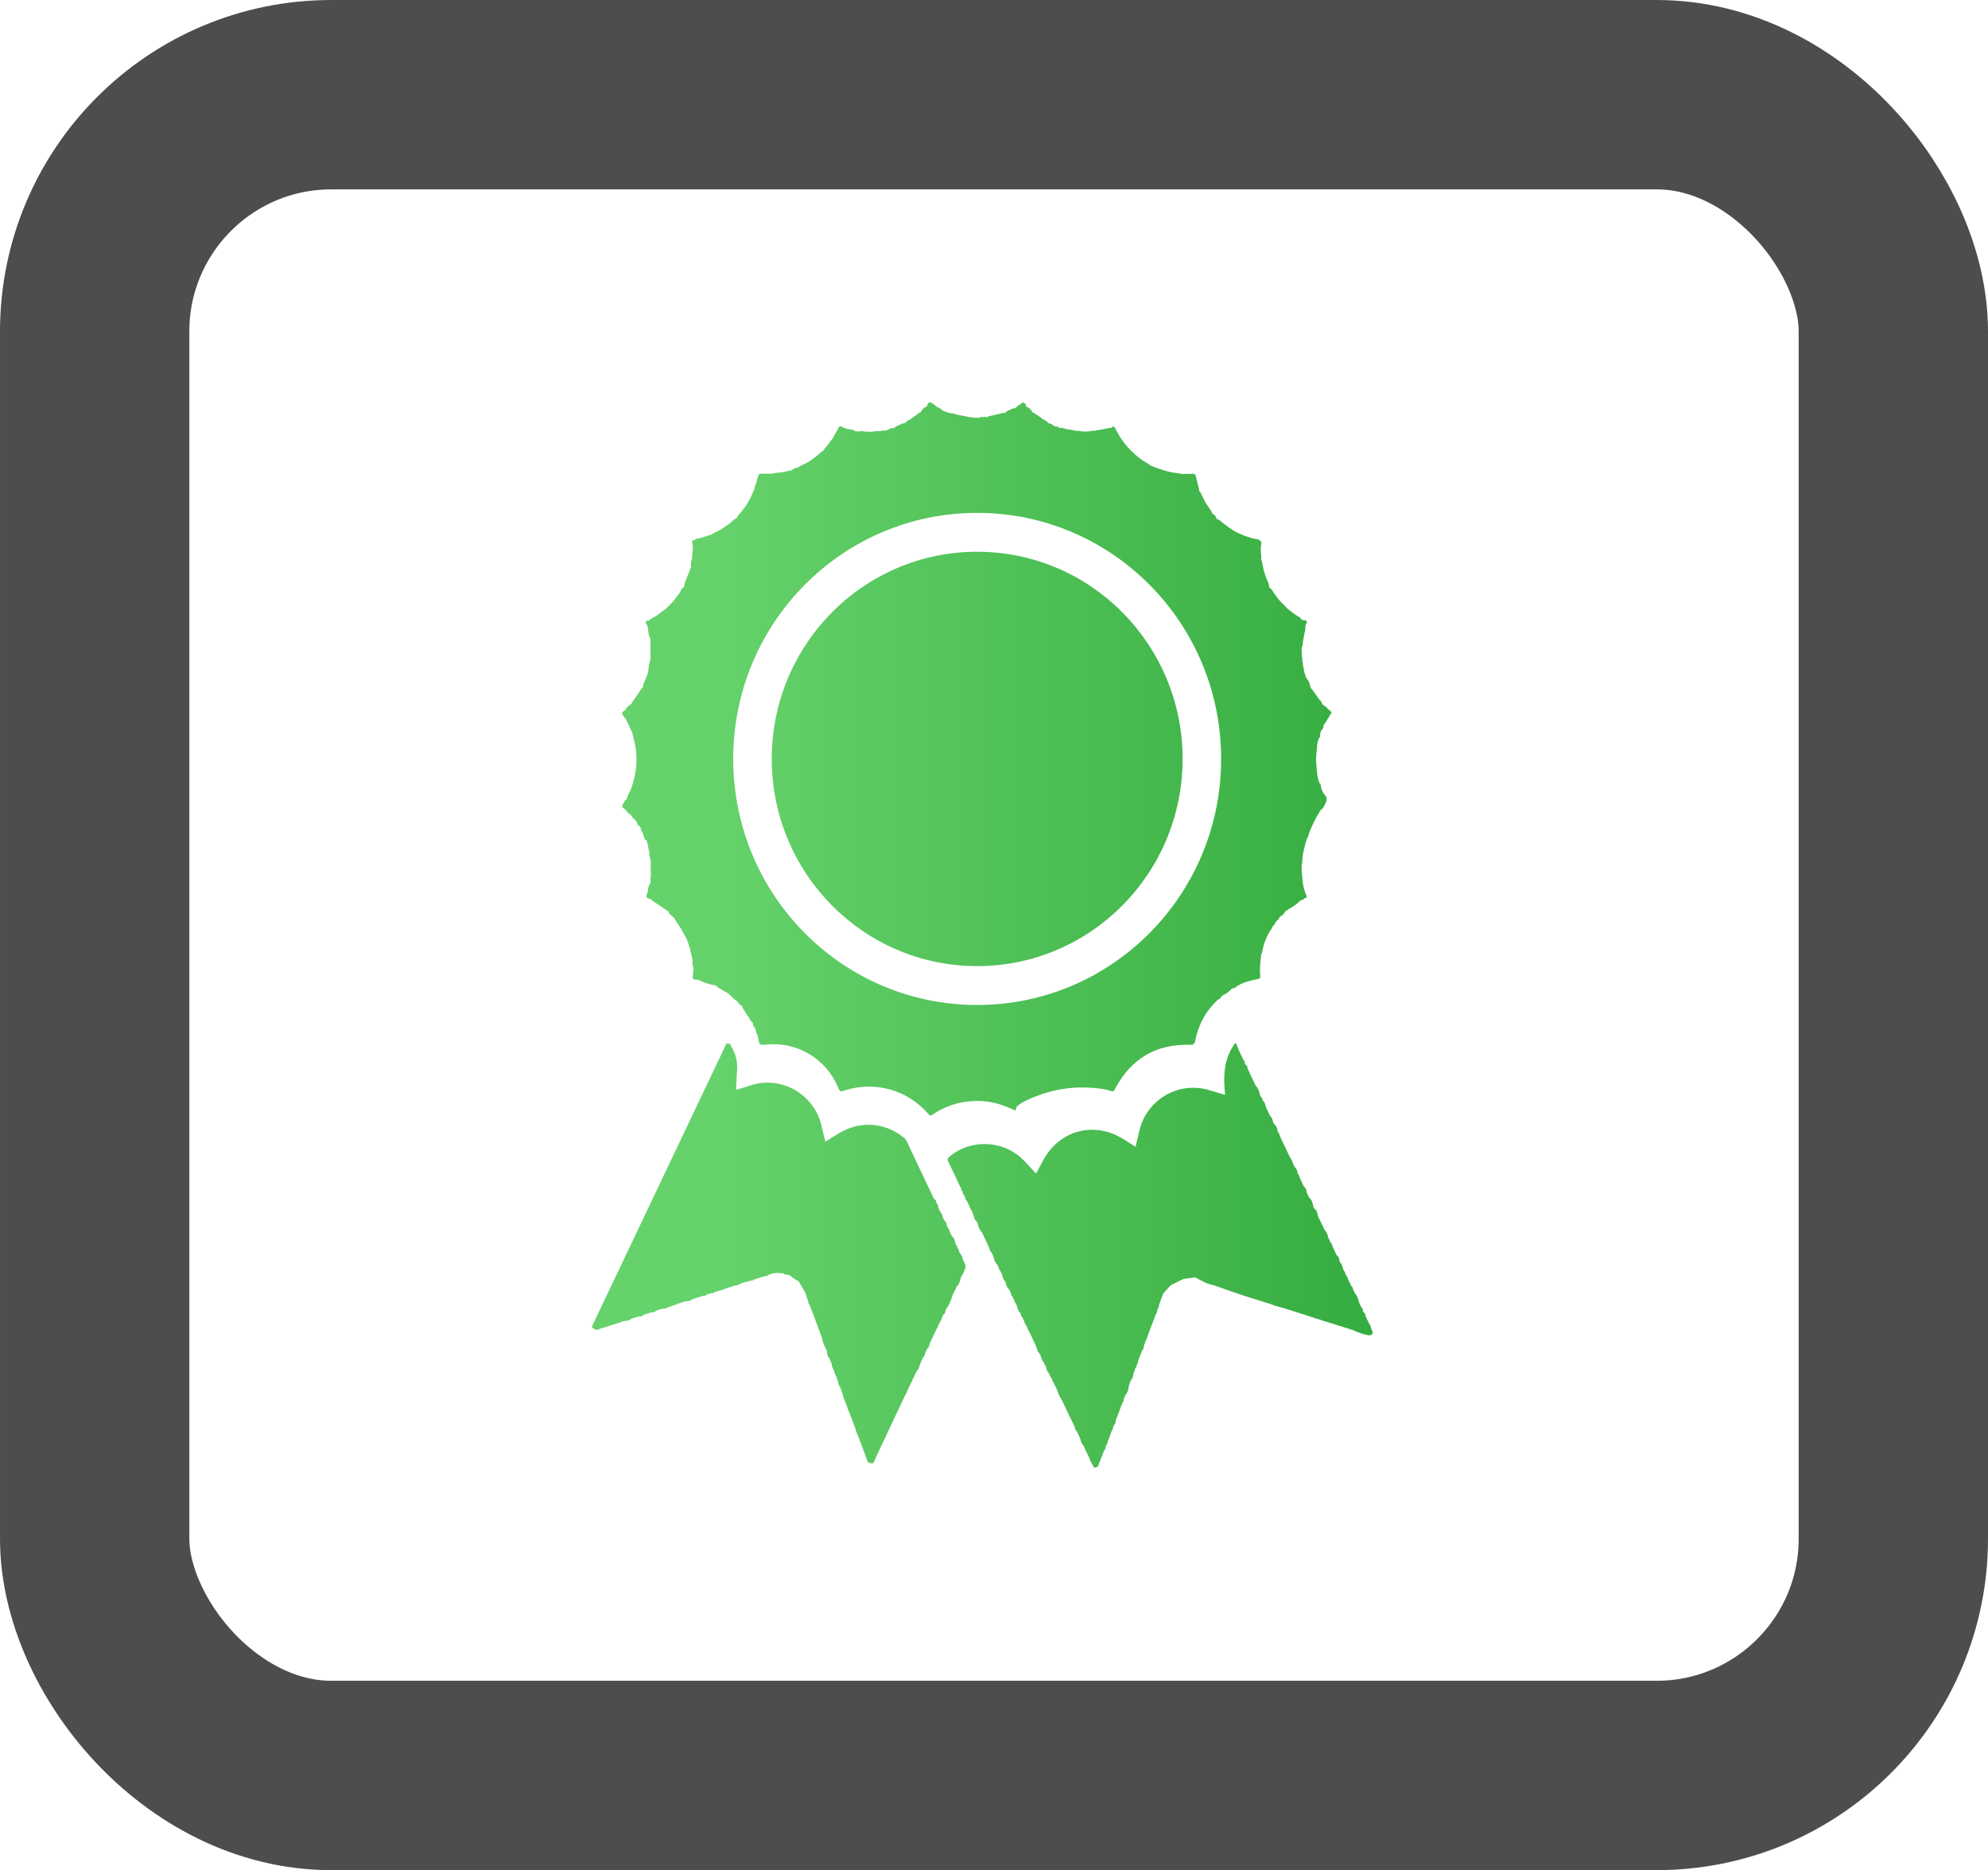
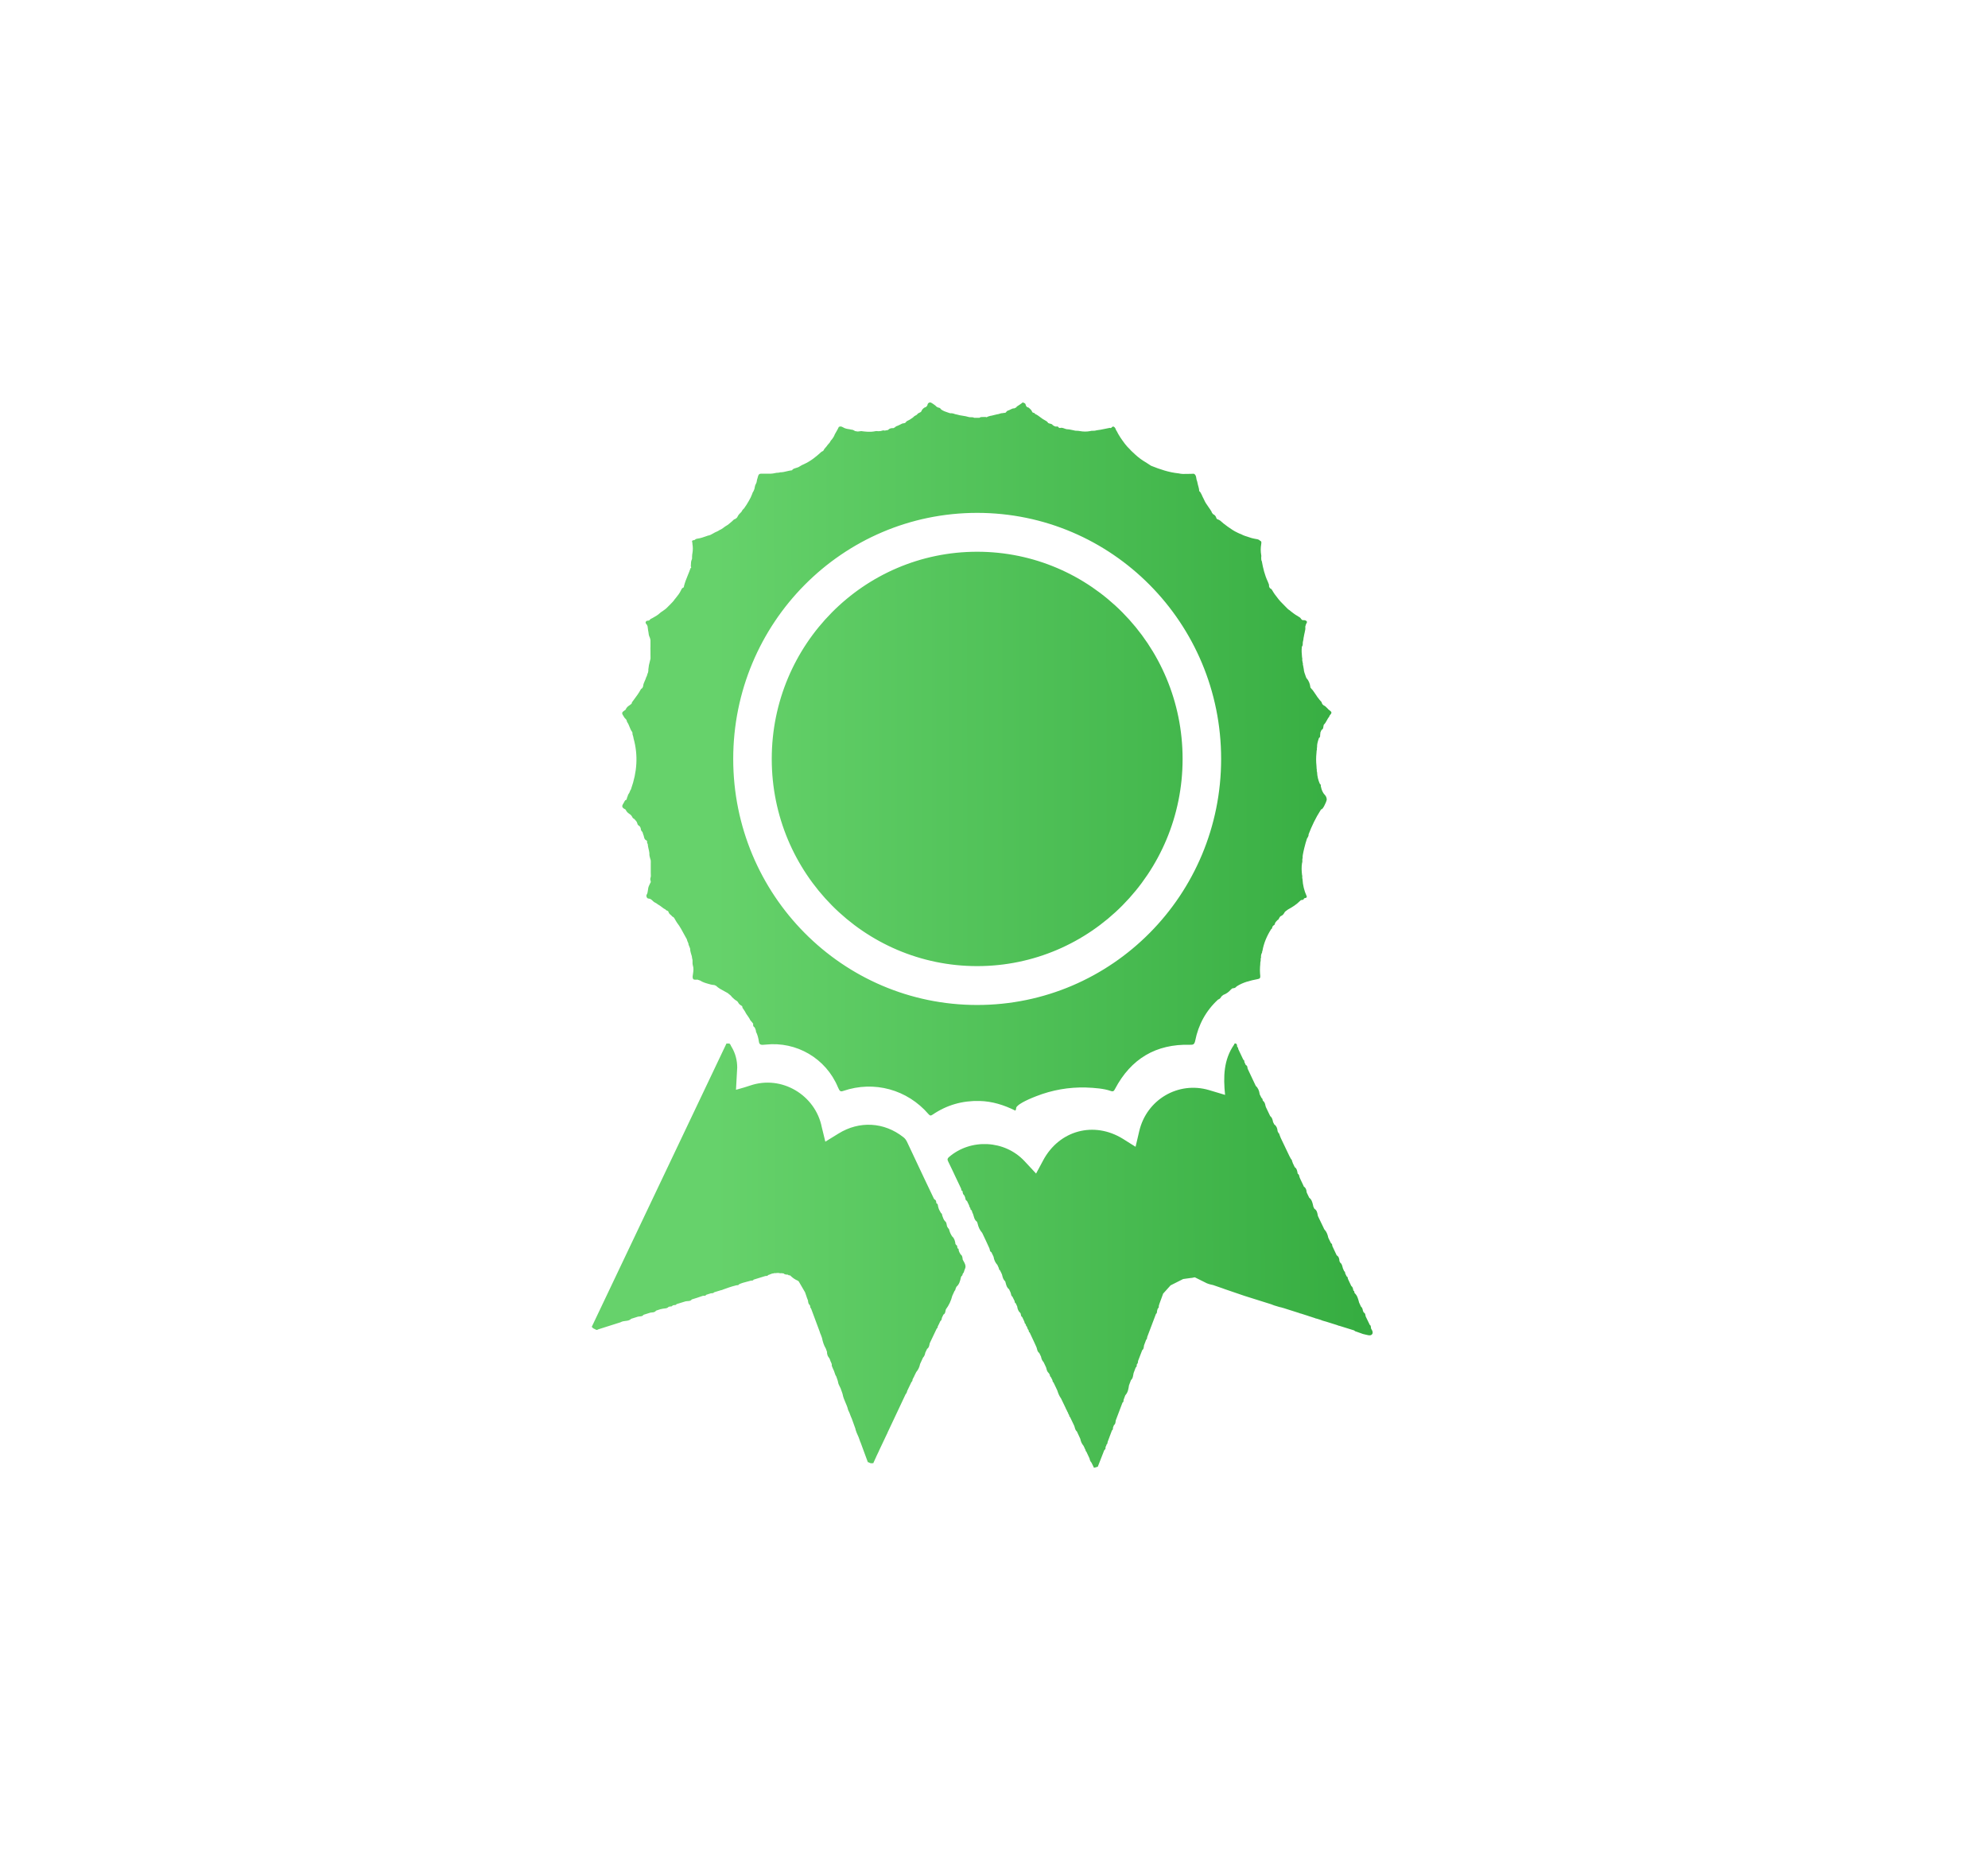
<svg xmlns="http://www.w3.org/2000/svg" width="84" height="79" viewBox="0 0 84 79" fill="none">
-   <rect x="4" y="4" width="76" height="71" rx="10" stroke="#4D4D4D" stroke-width="8" />
  <path fill-rule="evenodd" clip-rule="evenodd" d="M56.191 30.016C56.186 30.012 56.181 30.008 56.175 30.004C56.146 29.982 56.116 29.959 56.092 29.926C56.078 29.913 56.064 29.899 56.05 29.885L56.05 29.885C56.016 29.85 55.983 29.816 55.937 29.802L55.937 29.802C55.917 29.782 55.898 29.763 55.872 29.743C55.867 29.731 55.863 29.719 55.858 29.708L55.858 29.708C55.847 29.674 55.836 29.643 55.807 29.619C55.773 29.585 55.746 29.549 55.719 29.513C55.699 29.487 55.68 29.461 55.658 29.436C55.654 29.429 55.651 29.424 55.648 29.419C55.646 29.416 55.643 29.412 55.641 29.408C55.64 29.407 55.639 29.405 55.638 29.403C55.629 29.39 55.619 29.375 55.609 29.36L55.609 29.36C55.599 29.346 55.59 29.331 55.58 29.318C55.57 29.305 55.56 29.29 55.551 29.275C55.541 29.261 55.531 29.246 55.522 29.233C55.514 29.222 55.507 29.212 55.5 29.202C55.477 29.167 55.454 29.134 55.424 29.109C55.418 29.098 55.408 29.088 55.399 29.079L55.399 29.079C55.38 29.06 55.361 29.041 55.366 29.011C55.346 28.867 55.294 28.742 55.197 28.638C55.189 28.615 55.18 28.593 55.172 28.571C55.133 28.468 55.092 28.363 55.087 28.245C55.077 28.232 55.077 28.216 55.077 28.199C55.077 28.183 55.077 28.167 55.067 28.154C55.067 28.147 55.066 28.139 55.064 28.131C55.062 28.123 55.061 28.114 55.061 28.108C55.048 28.088 55.05 28.067 55.051 28.046C55.053 28.026 55.054 28.006 55.041 27.99C55.041 27.984 55.04 27.975 55.038 27.967C55.037 27.959 55.035 27.951 55.035 27.944C55.022 27.915 55.024 27.886 55.025 27.856C55.027 27.827 55.029 27.797 55.016 27.768C55.002 27.617 54.989 27.467 55.009 27.316C55.047 27.274 55.047 27.225 55.047 27.176C55.047 27.142 55.047 27.107 55.061 27.074C55.064 27.064 55.066 27.053 55.067 27.042L55.067 27.042C55.069 27.03 55.071 27.019 55.074 27.009C55.074 26.972 55.082 26.934 55.091 26.897C55.097 26.869 55.103 26.841 55.106 26.813C55.112 26.782 55.119 26.75 55.127 26.719C55.146 26.639 55.166 26.557 55.152 26.473C55.159 26.455 55.164 26.437 55.168 26.418C55.176 26.388 55.184 26.357 55.204 26.329C55.223 26.302 55.23 26.276 55.217 26.25C55.178 26.204 55.126 26.191 55.061 26.198C55.022 26.198 54.996 26.172 54.97 26.139C54.953 26.096 54.916 26.076 54.88 26.056L54.88 26.056C54.862 26.045 54.843 26.035 54.827 26.021C54.73 25.969 54.646 25.904 54.561 25.838C54.548 25.828 54.537 25.818 54.526 25.809C54.514 25.799 54.503 25.789 54.49 25.779C54.435 25.749 54.391 25.702 54.347 25.656C54.334 25.642 54.321 25.629 54.308 25.616L54.192 25.498C54.068 25.38 53.971 25.249 53.874 25.119L53.874 25.119L53.874 25.119C53.841 25.073 53.809 25.027 53.783 24.981L53.774 24.965C53.751 24.922 53.724 24.874 53.673 24.857C53.64 24.824 53.621 24.791 53.621 24.746C53.625 24.7 53.608 24.661 53.59 24.622C53.583 24.604 53.575 24.587 53.569 24.569C53.439 24.294 53.368 24 53.316 23.706C53.293 23.674 53.293 23.638 53.292 23.602C53.292 23.587 53.292 23.571 53.29 23.555C53.29 23.542 53.291 23.529 53.293 23.517C53.296 23.493 53.298 23.47 53.29 23.444C53.264 23.294 53.264 23.143 53.29 22.993C53.296 22.953 53.303 22.914 53.29 22.881C53.283 22.868 53.277 22.855 53.258 22.849C53.245 22.849 53.238 22.849 53.238 22.836C53.19 22.787 53.126 22.777 53.064 22.768C53.034 22.763 53.005 22.759 52.979 22.751C52.909 22.74 52.84 22.716 52.775 22.693L52.732 22.679C52.726 22.675 52.719 22.674 52.713 22.672C52.706 22.671 52.7 22.669 52.693 22.666C52.648 22.652 52.602 22.639 52.557 22.62C52.551 22.617 52.545 22.615 52.54 22.614C52.534 22.612 52.528 22.61 52.525 22.607C52.473 22.581 52.421 22.554 52.362 22.535C52.333 22.525 52.308 22.512 52.281 22.497C52.272 22.492 52.262 22.487 52.252 22.482C52.239 22.474 52.227 22.468 52.213 22.462C52.205 22.458 52.196 22.454 52.187 22.45C52.168 22.44 52.15 22.428 52.132 22.417C52.114 22.406 52.096 22.394 52.077 22.384C51.947 22.299 51.824 22.214 51.701 22.116C51.682 22.101 51.665 22.085 51.647 22.069C51.59 22.016 51.534 21.965 51.454 21.939C51.422 21.933 51.409 21.913 51.396 21.887C51.376 21.809 51.331 21.75 51.253 21.717C51.243 21.704 51.235 21.693 51.227 21.681C51.219 21.67 51.211 21.658 51.201 21.645C51.201 21.632 51.195 21.619 51.188 21.606C51.178 21.59 51.169 21.575 51.159 21.56L51.159 21.56C51.149 21.545 51.139 21.531 51.13 21.514C51.101 21.478 51.076 21.438 51.049 21.398C51.033 21.374 51.017 21.349 51 21.325C50.935 21.24 50.89 21.142 50.844 21.043L50.844 21.043C50.818 20.998 50.799 20.952 50.779 20.906C50.772 20.892 50.765 20.878 50.758 20.865L50.758 20.865C50.736 20.82 50.715 20.779 50.676 20.749C50.669 20.742 50.663 20.736 50.669 20.729C50.669 20.666 50.651 20.603 50.634 20.542C50.628 20.521 50.622 20.501 50.617 20.481C50.608 20.455 50.603 20.427 50.598 20.399C50.593 20.371 50.588 20.343 50.578 20.317C50.561 20.283 50.555 20.244 50.549 20.204C50.539 20.138 50.529 20.072 50.468 20.023C50.436 20.009 50.403 20.012 50.371 20.014C50.358 20.015 50.345 20.016 50.332 20.016C50.273 20.014 50.215 20.016 50.157 20.019C50.04 20.023 49.923 20.027 49.806 19.997C49.398 19.957 49.015 19.827 48.639 19.676C48.587 19.639 48.534 19.606 48.48 19.573C48.438 19.547 48.395 19.521 48.353 19.493C48.347 19.49 48.342 19.487 48.337 19.483C48.332 19.48 48.327 19.477 48.321 19.474C48.152 19.369 48.003 19.238 47.86 19.101C47.815 19.061 47.776 19.022 47.737 18.976C47.581 18.832 47.465 18.662 47.348 18.492C47.345 18.486 47.341 18.481 47.338 18.476C47.335 18.471 47.332 18.466 47.328 18.46L47.328 18.46C47.302 18.42 47.276 18.381 47.251 18.335C47.239 18.319 47.231 18.299 47.222 18.28C47.21 18.254 47.198 18.227 47.179 18.204C47.16 18.172 47.14 18.133 47.127 18.093C47.088 18.034 47.043 17.982 46.972 18.054C46.952 18.087 46.926 18.087 46.894 18.074C46.823 18.086 46.753 18.101 46.682 18.116C46.565 18.141 46.447 18.166 46.329 18.178C46.271 18.198 46.213 18.198 46.154 18.198C46.122 18.198 46.096 18.198 46.063 18.211C45.921 18.237 45.778 18.237 45.635 18.211C45.619 18.208 45.604 18.206 45.59 18.204C45.575 18.203 45.561 18.201 45.544 18.198C45.486 18.198 45.428 18.198 45.369 18.178C45.334 18.173 45.299 18.165 45.264 18.157C45.209 18.145 45.155 18.133 45.103 18.133C45.058 18.133 45.016 18.117 44.973 18.101C44.914 18.079 44.854 18.057 44.785 18.08C44.777 18.077 44.77 18.076 44.763 18.074C44.755 18.072 44.747 18.071 44.74 18.067C44.714 18.021 44.675 18.002 44.623 18.021C44.571 18.015 44.526 17.989 44.487 17.962C44.468 17.936 44.448 17.917 44.416 17.91C44.401 17.901 44.385 17.899 44.37 17.897C44.351 17.894 44.333 17.892 44.318 17.877C44.312 17.877 44.299 17.877 44.292 17.871C44.26 17.819 44.215 17.786 44.163 17.76C44.09 17.725 44.026 17.677 43.962 17.629L43.962 17.628C43.93 17.604 43.897 17.579 43.864 17.557C43.825 17.531 43.786 17.505 43.734 17.485C43.727 17.453 43.701 17.446 43.675 17.439C43.652 17.433 43.63 17.427 43.618 17.407C43.612 17.396 43.606 17.385 43.601 17.374L43.601 17.374C43.589 17.348 43.575 17.32 43.553 17.302L43.553 17.302C43.52 17.269 43.488 17.236 43.449 17.21C43.41 17.21 43.384 17.191 43.365 17.158C43.35 17.143 43.346 17.124 43.341 17.105C43.338 17.09 43.334 17.074 43.326 17.06C43.306 17.034 43.281 17.02 43.255 17.02C43.242 16.988 43.216 17.001 43.196 17.014C43.18 17.025 43.165 17.037 43.15 17.049L43.15 17.049C43.128 17.066 43.106 17.084 43.079 17.099C43.073 17.102 43.068 17.106 43.063 17.109L43.063 17.109C43.058 17.112 43.053 17.115 43.047 17.119C43.035 17.129 43.021 17.137 43.008 17.145C42.987 17.158 42.966 17.17 42.95 17.191C42.942 17.216 42.923 17.221 42.904 17.227C42.889 17.231 42.874 17.235 42.865 17.25C42.8 17.245 42.747 17.272 42.695 17.299C42.664 17.316 42.633 17.331 42.599 17.341C42.573 17.348 42.547 17.361 42.534 17.38C42.508 17.419 42.483 17.452 42.431 17.439C42.405 17.449 42.379 17.451 42.353 17.452C42.327 17.454 42.301 17.456 42.275 17.465C42.223 17.485 42.171 17.498 42.119 17.505C42.079 17.513 42.041 17.523 42.002 17.533C41.947 17.548 41.891 17.562 41.834 17.57C41.817 17.577 41.799 17.582 41.782 17.586C41.752 17.594 41.722 17.602 41.698 17.622H41.665C41.646 17.609 41.626 17.609 41.6 17.616C41.579 17.618 41.558 17.617 41.536 17.616C41.484 17.614 41.432 17.611 41.386 17.648H41.159C41.119 17.623 41.077 17.624 41.033 17.625C41 17.626 40.966 17.627 40.932 17.616C40.851 17.59 40.767 17.576 40.682 17.563C40.598 17.55 40.514 17.537 40.433 17.511C40.386 17.506 40.348 17.492 40.305 17.477L40.305 17.477C40.294 17.473 40.282 17.469 40.27 17.465C40.256 17.465 40.241 17.463 40.227 17.46C40.202 17.455 40.178 17.451 40.154 17.459C40.129 17.45 40.104 17.442 40.079 17.435C39.968 17.399 39.86 17.365 39.764 17.295C39.752 17.276 39.739 17.256 39.719 17.243C39.703 17.227 39.681 17.223 39.66 17.219C39.647 17.217 39.634 17.215 39.622 17.21C39.609 17.197 39.596 17.191 39.576 17.184C39.531 17.132 39.473 17.093 39.414 17.053C39.395 17.04 39.375 17.027 39.349 17.014C39.31 16.994 39.278 16.994 39.239 17.02C39.2 17.047 39.187 17.093 39.181 17.132C39.174 17.138 39.168 17.146 39.161 17.155C39.155 17.163 39.148 17.171 39.142 17.177C39.129 17.197 39.103 17.204 39.077 17.21C39.051 17.223 39.025 17.243 39.005 17.263L38.98 17.289C38.963 17.305 38.955 17.325 38.945 17.345C38.94 17.356 38.935 17.368 38.928 17.38L38.902 17.407C38.884 17.419 38.865 17.428 38.846 17.436C38.815 17.45 38.785 17.463 38.766 17.491C38.746 17.518 38.72 17.537 38.688 17.55C38.655 17.563 38.629 17.583 38.603 17.609L38.603 17.609C38.584 17.629 38.564 17.648 38.538 17.662L38.48 17.701C38.441 17.727 38.402 17.753 38.363 17.766C38.331 17.779 38.298 17.799 38.279 17.832C38.253 17.871 38.214 17.877 38.169 17.884C38.131 17.884 38.101 17.901 38.07 17.918C38.054 17.927 38.038 17.936 38.02 17.943L38.02 17.943C37.98 17.962 37.942 17.982 37.903 17.995C37.874 17.999 37.853 18.016 37.832 18.035C37.814 18.05 37.796 18.065 37.773 18.074C37.77 18.077 37.765 18.079 37.76 18.08C37.755 18.082 37.75 18.084 37.747 18.087C37.663 18.08 37.585 18.093 37.52 18.165C37.497 18.169 37.473 18.173 37.449 18.178C37.424 18.183 37.4 18.188 37.377 18.191C37.336 18.172 37.297 18.184 37.257 18.196C37.228 18.205 37.2 18.214 37.17 18.211C37.141 18.218 37.112 18.215 37.083 18.213C37.06 18.21 37.037 18.208 37.014 18.211C37.008 18.211 36.999 18.213 36.991 18.214C36.983 18.216 36.975 18.218 36.969 18.218C36.774 18.257 36.579 18.237 36.391 18.211C36.365 18.211 36.341 18.215 36.316 18.22C36.272 18.227 36.229 18.234 36.184 18.218L36.132 18.211C36.093 18.185 36.047 18.159 36.002 18.152C35.979 18.152 35.953 18.146 35.929 18.14C35.918 18.137 35.908 18.134 35.898 18.133C35.801 18.119 35.704 18.106 35.613 18.047C35.561 18.015 35.502 18.002 35.444 18.034C35.407 18.115 35.363 18.191 35.319 18.267L35.319 18.267L35.319 18.267C35.302 18.297 35.285 18.326 35.269 18.355C35.249 18.42 35.211 18.479 35.172 18.532C35.16 18.553 35.145 18.568 35.131 18.583L35.131 18.583C35.114 18.601 35.098 18.618 35.087 18.643C35.074 18.675 35.055 18.702 35.029 18.728C35.019 18.738 35.01 18.749 35 18.761L35 18.761C34.99 18.772 34.98 18.783 34.971 18.793C34.946 18.834 34.914 18.87 34.883 18.905L34.883 18.905C34.864 18.926 34.845 18.948 34.828 18.97C34.821 18.977 34.818 18.986 34.814 18.996C34.811 19.004 34.808 19.013 34.802 19.022L34.77 19.055C34.737 19.068 34.711 19.081 34.692 19.101C34.477 19.297 34.251 19.48 33.978 19.604C33.913 19.631 33.848 19.663 33.79 19.702C33.749 19.733 33.701 19.748 33.654 19.762C33.641 19.766 33.628 19.77 33.615 19.774L33.596 19.78C33.544 19.797 33.495 19.813 33.466 19.866C33.459 19.866 33.451 19.868 33.443 19.869C33.435 19.871 33.427 19.872 33.42 19.872C33.361 19.88 33.303 19.894 33.244 19.908C33.156 19.93 33.066 19.951 32.973 19.951C32.927 19.964 32.888 19.971 32.843 19.971C32.815 19.971 32.792 19.975 32.766 19.981L32.752 19.984C32.627 20.015 32.503 20.013 32.378 20.011C32.347 20.01 32.316 20.01 32.285 20.01C32.058 20.003 32.058 20.003 32 20.226C31.996 20.233 31.994 20.24 31.992 20.249C31.991 20.256 31.989 20.263 31.986 20.271C31.98 20.33 31.967 20.396 31.935 20.448C31.915 20.481 31.902 20.52 31.896 20.559C31.892 20.576 31.889 20.592 31.886 20.608C31.88 20.643 31.875 20.676 31.857 20.703C31.851 20.731 31.836 20.754 31.821 20.777C31.805 20.803 31.789 20.829 31.785 20.86C31.747 20.965 31.695 21.07 31.636 21.168C31.63 21.177 31.623 21.189 31.617 21.2C31.61 21.212 31.604 21.223 31.597 21.233L31.597 21.233C31.558 21.299 31.52 21.364 31.474 21.423C31.462 21.454 31.439 21.477 31.415 21.499C31.39 21.524 31.364 21.549 31.351 21.586C31.335 21.618 31.311 21.641 31.289 21.662C31.283 21.668 31.278 21.673 31.273 21.678C31.234 21.711 31.208 21.75 31.182 21.789L31.182 21.789C31.176 21.799 31.171 21.809 31.167 21.819C31.156 21.841 31.146 21.863 31.124 21.881C31.114 21.887 31.106 21.894 31.098 21.9C31.09 21.907 31.082 21.913 31.072 21.92C31.02 21.931 30.983 21.969 30.948 22.005L30.936 22.018L30.898 22.05C30.826 22.113 30.753 22.176 30.67 22.221C30.637 22.24 30.611 22.26 30.579 22.286L30.462 22.365C30.436 22.371 30.41 22.384 30.384 22.404C30.352 22.424 30.319 22.443 30.287 22.456C30.234 22.475 30.186 22.503 30.137 22.532C30.066 22.573 29.995 22.615 29.911 22.626L29.853 22.647C29.723 22.693 29.591 22.74 29.45 22.757C29.405 22.764 29.372 22.79 29.34 22.816C29.33 22.816 29.32 22.818 29.311 22.819C29.301 22.821 29.291 22.823 29.281 22.823C29.229 22.843 29.239 22.876 29.25 22.91C29.256 22.931 29.263 22.953 29.256 22.973C29.281 23.11 29.281 23.241 29.256 23.379C29.248 23.406 29.247 23.433 29.246 23.459V23.459C29.246 23.477 29.245 23.494 29.242 23.509C29.242 23.518 29.243 23.527 29.243 23.535L29.243 23.535C29.244 23.577 29.245 23.615 29.223 23.653C29.199 23.712 29.196 23.775 29.194 23.838C29.193 23.86 29.192 23.881 29.191 23.902C29.184 23.915 29.184 23.928 29.197 23.941C29.21 23.967 29.21 23.987 29.178 24C29.144 24.102 29.102 24.203 29.061 24.304C29 24.454 28.938 24.605 28.899 24.765L28.899 24.774C28.9 24.792 28.901 24.812 28.873 24.818C28.821 24.844 28.795 24.883 28.775 24.935C28.717 25.06 28.633 25.164 28.548 25.269C28.535 25.282 28.522 25.295 28.509 25.315C28.459 25.393 28.395 25.457 28.329 25.523L28.295 25.557L28.23 25.622C28.159 25.701 28.075 25.766 27.984 25.825C27.952 25.845 27.919 25.864 27.893 25.89C27.796 25.983 27.683 26.045 27.569 26.108L27.523 26.132C27.504 26.139 27.491 26.145 27.471 26.165C27.445 26.214 27.4 26.218 27.355 26.221C27.346 26.222 27.337 26.223 27.329 26.224C27.244 26.283 27.283 26.335 27.335 26.394C27.339 26.404 27.343 26.414 27.348 26.424C27.353 26.433 27.358 26.443 27.361 26.453C27.366 26.481 27.369 26.51 27.373 26.538C27.38 26.595 27.387 26.651 27.4 26.708C27.407 26.773 27.413 26.832 27.439 26.891C27.459 26.93 27.471 26.97 27.478 27.009C27.485 27.029 27.485 27.048 27.485 27.074V27.303C27.481 27.362 27.483 27.423 27.485 27.483C27.486 27.544 27.488 27.604 27.485 27.663C27.485 27.683 27.485 27.703 27.486 27.722C27.489 27.778 27.491 27.832 27.471 27.886C27.463 27.918 27.455 27.95 27.448 27.982C27.439 28.021 27.43 28.059 27.42 28.095C27.417 28.127 27.412 28.159 27.407 28.19C27.398 28.244 27.39 28.297 27.394 28.35C27.387 28.369 27.381 28.396 27.381 28.415C27.362 28.443 27.354 28.475 27.346 28.507C27.336 28.544 27.327 28.58 27.303 28.611C27.29 28.664 27.267 28.714 27.244 28.764C27.211 28.838 27.177 28.912 27.173 28.997C27.166 29.007 27.161 29.019 27.157 29.031C27.149 29.051 27.141 29.07 27.121 29.082C27.102 29.089 27.089 29.102 27.076 29.122C26.992 29.28 26.884 29.425 26.776 29.568C26.751 29.602 26.725 29.637 26.7 29.671C26.704 29.718 26.675 29.738 26.646 29.758L26.646 29.758C26.635 29.766 26.624 29.773 26.615 29.782C26.583 29.802 26.557 29.822 26.531 29.841C26.498 29.874 26.466 29.907 26.447 29.953C26.447 29.966 26.44 29.972 26.434 29.979C26.252 30.103 26.252 30.11 26.375 30.299C26.379 30.305 26.383 30.31 26.387 30.316C26.401 30.336 26.415 30.356 26.44 30.371C26.447 30.378 26.451 30.386 26.456 30.394C26.461 30.402 26.466 30.41 26.473 30.417C26.477 30.429 26.481 30.442 26.483 30.454C26.488 30.474 26.493 30.492 26.505 30.509C26.547 30.57 26.574 30.638 26.601 30.706C26.631 30.782 26.661 30.858 26.713 30.921C26.715 30.929 26.717 30.936 26.718 30.943C26.72 30.952 26.722 30.959 26.726 30.966C26.72 30.99 26.724 31.008 26.73 31.03L26.732 31.038C26.752 31.091 26.765 31.143 26.771 31.195C26.972 31.915 26.914 32.628 26.667 33.321C26.674 33.328 26.667 33.334 26.661 33.341C26.639 33.368 26.627 33.402 26.614 33.435C26.599 33.474 26.584 33.512 26.557 33.544C26.537 33.57 26.524 33.596 26.524 33.629C26.505 33.657 26.497 33.69 26.489 33.721C26.485 33.742 26.48 33.761 26.473 33.779C26.473 33.786 26.466 33.792 26.453 33.786C26.421 33.799 26.401 33.825 26.388 33.851C26.377 33.879 26.361 33.905 26.345 33.931L26.345 33.931C26.323 33.965 26.302 34 26.291 34.041C26.291 34.118 26.34 34.145 26.39 34.173C26.407 34.182 26.425 34.192 26.44 34.204C26.447 34.211 26.447 34.217 26.447 34.224C26.46 34.257 26.485 34.289 26.512 34.315L26.52 34.323C26.557 34.354 26.599 34.389 26.641 34.414C26.654 34.427 26.68 34.453 26.693 34.472C26.719 34.525 26.745 34.577 26.803 34.597C26.816 34.613 26.83 34.628 26.844 34.643C26.875 34.677 26.907 34.711 26.92 34.76C26.929 34.772 26.931 34.785 26.933 34.798C26.936 34.813 26.938 34.828 26.953 34.839C26.972 34.865 26.998 34.891 27.03 34.904C27.037 34.914 27.042 34.924 27.047 34.934C27.052 34.943 27.056 34.953 27.063 34.963C27.073 34.979 27.074 34.997 27.076 35.015C27.078 35.033 27.079 35.051 27.089 35.068C27.094 35.095 27.113 35.113 27.131 35.13L27.141 35.14C27.154 35.163 27.16 35.187 27.167 35.212C27.173 35.236 27.18 35.261 27.193 35.283C27.2 35.303 27.204 35.323 27.209 35.344C27.222 35.401 27.235 35.459 27.296 35.493C27.342 35.504 27.342 35.538 27.342 35.572C27.341 35.6 27.341 35.628 27.368 35.643C27.371 35.717 27.388 35.787 27.404 35.857C27.419 35.918 27.433 35.979 27.439 36.042C27.433 36.127 27.452 36.206 27.478 36.284C27.5 36.334 27.499 36.387 27.498 36.438C27.498 36.448 27.497 36.458 27.497 36.468V36.88C27.497 36.896 27.498 36.912 27.499 36.929C27.502 36.98 27.504 37.033 27.485 37.082C27.478 37.108 27.471 37.141 27.478 37.167L27.483 37.181C27.495 37.216 27.507 37.251 27.485 37.292C27.466 37.314 27.456 37.34 27.447 37.365C27.439 37.385 27.431 37.405 27.42 37.422C27.393 37.478 27.386 37.539 27.378 37.6C27.368 37.674 27.359 37.747 27.316 37.808C27.309 37.854 27.316 37.894 27.348 37.933C27.358 37.947 27.375 37.951 27.39 37.955C27.396 37.956 27.402 37.957 27.407 37.959C27.471 37.959 27.523 37.998 27.569 38.044C27.579 38.054 27.59 38.064 27.601 38.073C27.613 38.083 27.624 38.093 27.634 38.103C27.647 38.11 27.66 38.117 27.672 38.124C27.718 38.148 27.762 38.172 27.802 38.208C27.809 38.211 27.814 38.214 27.819 38.217C27.823 38.221 27.828 38.224 27.835 38.227C27.877 38.25 27.916 38.28 27.955 38.31C28.006 38.35 28.058 38.391 28.12 38.417C28.13 38.446 28.156 38.456 28.182 38.466C28.208 38.476 28.234 38.486 28.244 38.515C28.256 38.567 28.289 38.606 28.328 38.639C28.349 38.65 28.364 38.668 28.379 38.686C28.392 38.701 28.404 38.715 28.419 38.724C28.422 38.726 28.425 38.727 28.429 38.729L28.429 38.729C28.441 38.734 28.454 38.74 28.464 38.75C28.467 38.757 28.472 38.762 28.477 38.767C28.482 38.772 28.487 38.776 28.49 38.783C28.512 38.827 28.539 38.87 28.566 38.914C28.58 38.936 28.594 38.958 28.607 38.979C28.727 39.133 28.819 39.306 28.911 39.478C28.929 39.51 28.946 39.542 28.964 39.575C28.996 39.627 29.028 39.679 29.041 39.745C29.044 39.75 29.046 39.756 29.047 39.761C29.049 39.768 29.051 39.774 29.054 39.777C29.074 39.817 29.093 39.856 29.093 39.902C29.102 39.929 29.113 39.955 29.125 39.981C29.15 40.035 29.173 40.088 29.165 40.15C29.178 40.216 29.197 40.281 29.217 40.346C29.231 40.376 29.235 40.405 29.238 40.435C29.24 40.445 29.241 40.454 29.242 40.464C29.242 40.471 29.244 40.477 29.246 40.484C29.247 40.49 29.249 40.497 29.249 40.503C29.265 40.545 29.264 40.592 29.262 40.635C29.262 40.646 29.262 40.657 29.262 40.667C29.262 40.706 29.262 40.739 29.275 40.778C29.316 40.903 29.299 41.022 29.28 41.145L29.275 41.184C29.268 41.223 29.262 41.262 29.268 41.295C29.268 41.308 29.275 41.328 29.281 41.341C29.303 41.385 29.338 41.384 29.372 41.383C29.387 41.383 29.403 41.382 29.418 41.386C29.459 41.373 29.496 41.388 29.533 41.403C29.549 41.409 29.564 41.415 29.58 41.419C29.691 41.494 29.82 41.529 29.948 41.565C29.977 41.573 30.005 41.581 30.034 41.589C30.048 41.591 30.062 41.594 30.077 41.597C30.108 41.603 30.141 41.609 30.177 41.609C30.19 41.615 30.203 41.62 30.216 41.625C30.229 41.63 30.241 41.635 30.255 41.642C30.358 41.741 30.481 41.806 30.605 41.871L30.605 41.871C30.653 41.897 30.701 41.922 30.747 41.949C30.765 41.965 30.784 41.98 30.803 41.995L30.803 41.995C30.847 42.028 30.891 42.062 30.923 42.113C30.988 42.178 31.059 42.243 31.143 42.289C31.15 42.302 31.163 42.315 31.176 42.322C31.208 42.394 31.26 42.446 31.331 42.485C31.363 42.496 31.366 42.521 31.369 42.547C31.372 42.569 31.375 42.591 31.396 42.603C31.406 42.613 31.412 42.626 31.419 42.639C31.425 42.652 31.432 42.665 31.442 42.675C31.461 42.695 31.474 42.721 31.487 42.747L31.487 42.747C31.515 42.806 31.553 42.859 31.591 42.912C31.632 42.971 31.674 43.029 31.701 43.094L31.701 43.094C31.727 43.127 31.753 43.159 31.785 43.192C31.791 43.2 31.797 43.208 31.803 43.215C31.821 43.236 31.837 43.256 31.818 43.29C31.821 43.299 31.823 43.309 31.826 43.319C31.831 43.345 31.837 43.372 31.87 43.382C31.915 43.44 31.935 43.512 31.948 43.584C31.948 43.584 31.941 43.584 31.941 43.591C31.941 43.597 31.941 43.604 31.954 43.604C32.013 43.728 32.045 43.859 32.064 43.99C32.084 44.134 32.142 44.153 32.35 44.127C33.654 43.983 34.899 44.709 35.405 45.926C35.483 46.109 35.516 46.122 35.632 46.083C36.936 45.638 38.337 46.024 39.233 47.064C39.297 47.136 39.33 47.136 39.408 47.084C40.005 46.678 40.666 46.489 41.393 46.508C41.925 46.521 42.424 46.678 42.898 46.914C42.928 46.888 42.931 46.859 42.934 46.828C42.934 46.82 42.935 46.811 42.937 46.803C42.95 46.685 43.326 46.482 43.786 46.306C44.455 46.044 45.168 45.919 45.882 45.939C46.252 45.952 46.654 45.985 46.926 46.083C47.036 46.122 47.069 46.09 47.114 45.998C47.789 44.722 48.846 44.094 50.28 44.134C50.423 44.14 50.468 44.114 50.501 43.964C50.637 43.283 50.955 42.695 51.467 42.224C51.538 42.204 51.577 42.152 51.61 42.093C51.623 42.083 51.636 42.072 51.649 42.06C51.662 42.049 51.675 42.037 51.688 42.028C51.811 41.982 51.915 41.91 51.999 41.812C52.003 41.809 52.007 41.805 52.01 41.802C52.014 41.798 52.019 41.794 52.023 41.79C52.046 41.768 52.069 41.746 52.103 41.746C52.161 41.746 52.213 41.72 52.252 41.668C52.525 41.491 52.836 41.419 53.141 41.36C53.245 41.341 53.251 41.308 53.251 41.23C53.232 41.059 53.232 40.896 53.251 40.726C53.251 40.693 53.251 40.66 53.258 40.628C53.27 40.603 53.269 40.575 53.268 40.547C53.267 40.515 53.266 40.482 53.283 40.451C53.277 40.386 53.283 40.32 53.316 40.261C53.329 40.248 53.329 40.232 53.329 40.216C53.329 40.199 53.329 40.183 53.342 40.17C53.4 39.836 53.53 39.535 53.712 39.248C53.744 39.234 53.751 39.208 53.757 39.182L53.757 39.182C53.757 39.144 53.783 39.12 53.807 39.098C53.812 39.093 53.817 39.089 53.822 39.084C53.854 39.071 53.867 39.051 53.867 39.019C53.885 38.96 53.928 38.918 53.969 38.877L53.984 38.862C54.01 38.849 54.036 38.835 54.036 38.803C54.042 38.794 54.047 38.785 54.053 38.775L54.053 38.775C54.072 38.744 54.09 38.713 54.12 38.698C54.185 38.672 54.231 38.626 54.263 38.567C54.287 38.513 54.334 38.481 54.38 38.45C54.395 38.439 54.411 38.428 54.425 38.417C54.607 38.319 54.782 38.208 54.931 38.057C54.951 38.037 54.97 38.018 55.002 38.018C55.009 38.017 55.015 38.016 55.022 38.015L55.022 38.015C55.051 38.012 55.083 38.008 55.093 37.965C55.113 37.939 55.139 37.933 55.165 37.933C55.204 37.92 55.23 37.9 55.21 37.854C55.106 37.625 55.048 37.383 55.035 37.135C55.022 37.105 55.024 37.074 55.025 37.044C55.027 37.014 55.028 36.984 55.016 36.958C54.996 36.788 54.989 36.618 55.016 36.454C55.032 36.422 55.03 36.387 55.029 36.353C55.027 36.319 55.025 36.284 55.041 36.252C55.035 36.164 55.053 36.083 55.071 35.997L55.071 35.997L55.074 35.983C55.08 35.954 55.087 35.926 55.093 35.898C55.1 35.871 55.106 35.843 55.113 35.813C55.145 35.676 55.184 35.545 55.23 35.408H55.236L55.246 35.391C55.268 35.352 55.289 35.316 55.294 35.27C55.294 35.264 55.288 35.257 55.288 35.257C55.424 34.898 55.593 34.544 55.8 34.224L55.826 34.185C55.878 34.224 56.034 33.91 56.06 33.779C56.06 33.674 56.008 33.602 55.937 33.531C55.878 33.446 55.839 33.354 55.82 33.256C55.81 33.238 55.809 33.218 55.809 33.197C55.809 33.164 55.808 33.132 55.768 33.112C55.697 32.955 55.658 32.785 55.651 32.615C55.637 32.59 55.638 32.564 55.639 32.538C55.64 32.515 55.641 32.492 55.632 32.471C55.632 32.451 55.63 32.43 55.629 32.409L55.629 32.409C55.627 32.387 55.625 32.366 55.625 32.346C55.606 32.17 55.606 31.993 55.625 31.81C55.625 31.794 55.627 31.777 55.629 31.761L55.629 31.761C55.63 31.745 55.632 31.728 55.632 31.712C55.646 31.688 55.645 31.66 55.644 31.631C55.643 31.607 55.642 31.583 55.651 31.562C55.645 31.439 55.681 31.326 55.717 31.214L55.729 31.176C55.781 31.149 55.781 31.106 55.781 31.062C55.781 31.041 55.781 31.019 55.788 30.999C55.782 30.948 55.806 30.902 55.829 30.856L55.839 30.835C55.902 30.808 55.909 30.756 55.916 30.705C55.919 30.682 55.922 30.66 55.93 30.639C55.93 30.626 55.93 30.62 55.937 30.613C55.994 30.559 56.029 30.494 56.065 30.428C56.094 30.374 56.123 30.32 56.164 30.273C56.17 30.26 56.177 30.247 56.177 30.234C56.184 30.22 56.197 30.205 56.21 30.191C56.25 30.145 56.293 30.095 56.209 30.031C56.203 30.026 56.197 30.021 56.191 30.016ZM41.289 42.453C35.593 42.453 30.981 37.802 30.981 32.059C30.981 26.316 35.593 21.665 41.289 21.665C46.984 21.665 51.597 26.316 51.597 32.059C51.597 37.802 46.984 42.453 41.289 42.453ZM57.926 56.07L57.933 56.122C57.939 56.136 57.948 56.151 57.957 56.166C57.984 56.212 58.016 56.264 57.991 56.338C57.952 56.41 57.887 56.416 57.816 56.403C57.781 56.395 57.746 56.387 57.711 56.38L57.711 56.38L57.711 56.38C57.669 56.37 57.628 56.362 57.589 56.351C57.564 56.343 57.54 56.333 57.515 56.324C57.48 56.31 57.445 56.297 57.407 56.286C57.383 56.274 57.359 56.267 57.334 56.26C57.293 56.249 57.252 56.238 57.219 56.201L56.609 56.011L56.601 56.009C56.571 56.003 56.535 55.996 56.506 55.978L56.006 55.821L56.005 55.821L56.002 55.821C55.995 55.819 55.985 55.815 55.98 55.815C55.915 55.801 55.85 55.775 55.785 55.749L55.636 55.703C55.63 55.703 55.623 55.702 55.617 55.7L55.617 55.7C55.614 55.699 55.611 55.699 55.608 55.698C55.605 55.697 55.601 55.697 55.597 55.697C55.592 55.694 55.588 55.693 55.585 55.691C55.58 55.689 55.575 55.688 55.572 55.684L55.351 55.612C55.325 55.605 55.299 55.599 55.273 55.586L54.968 55.488C54.942 55.488 54.923 55.481 54.903 55.468L54.222 55.252C54.19 55.245 54.164 55.239 54.131 55.226H54.125C54.115 55.223 54.105 55.221 54.096 55.219C54.086 55.218 54.076 55.216 54.066 55.213C54.029 55.201 53.993 55.191 53.957 55.18L53.957 55.18C53.873 55.156 53.791 55.132 53.71 55.095L52.587 54.742L51.744 54.454C51.734 54.451 51.726 54.447 51.718 54.444L51.718 54.444C51.71 54.441 51.702 54.438 51.692 54.434L51.258 54.284C51.134 54.258 51.018 54.232 50.907 54.166L50.486 53.957L50.414 53.97C50.412 53.97 50.41 53.971 50.407 53.971C50.406 53.972 50.403 53.973 50.401 53.973L50.395 53.975C50.393 53.976 50.39 53.977 50.388 53.977C50.369 53.983 50.349 53.983 50.33 53.983L49.993 54.029L49.461 54.297L49.143 54.65V54.657L48.987 55.082C48.984 55.089 48.982 55.097 48.981 55.105C48.979 55.113 48.977 55.121 48.974 55.128C48.964 55.145 48.964 55.166 48.963 55.186C48.963 55.219 48.962 55.252 48.922 55.272L48.896 55.35V55.357C48.889 55.373 48.888 55.391 48.887 55.41C48.885 55.444 48.882 55.479 48.844 55.501L48.475 56.475C48.471 56.487 48.469 56.501 48.468 56.514C48.464 56.544 48.461 56.575 48.429 56.593L48.338 56.835C48.336 56.849 48.334 56.864 48.332 56.879C48.325 56.937 48.318 56.996 48.261 57.038L48.085 57.496V57.502C48.085 57.548 48.079 57.594 48.04 57.627L48.033 57.646C48.032 57.655 48.032 57.665 48.031 57.675C48.03 57.708 48.028 57.744 47.988 57.764L47.897 58.006V58.013C47.891 58.037 47.886 58.063 47.882 58.088C47.868 58.165 47.855 58.242 47.787 58.3L47.703 58.523C47.683 58.673 47.657 58.824 47.547 58.941L47.476 59.131C47.474 59.14 47.474 59.15 47.473 59.16C47.472 59.193 47.47 59.229 47.43 59.249L47.145 60.001C47.143 60.011 47.142 60.021 47.14 60.032C47.14 60.036 47.139 60.04 47.139 60.045C47.131 60.103 47.124 60.162 47.067 60.204L47.028 60.302C47.028 60.348 47.028 60.4 46.983 60.426L46.814 60.877L46.807 60.891C46.801 60.907 46.799 60.923 46.797 60.94C46.793 60.971 46.789 61 46.756 61.021L46.749 61.035C46.747 61.04 46.746 61.047 46.746 61.054C46.744 61.072 46.741 61.091 46.723 61.1C46.713 61.117 46.713 61.138 46.712 61.158C46.712 61.191 46.711 61.224 46.671 61.244C46.67 61.247 46.668 61.249 46.667 61.252C46.665 61.255 46.663 61.257 46.661 61.26C46.658 61.265 46.655 61.27 46.652 61.276L46.386 61.957L46.224 62.003L46.165 61.878C46.162 61.872 46.159 61.867 46.156 61.862C46.152 61.857 46.149 61.852 46.146 61.846V61.839L46.12 61.787C46.068 61.734 46.048 61.669 46.035 61.604L45.899 61.316C45.873 61.303 45.867 61.276 45.867 61.25L45.841 61.198C45.831 61.188 45.829 61.179 45.826 61.167C45.825 61.162 45.823 61.157 45.821 61.152L45.782 61.074C45.711 60.989 45.666 60.891 45.646 60.779L45.504 60.472C45.445 60.424 45.426 60.353 45.407 60.283C45.402 60.267 45.398 60.252 45.393 60.236L45.212 59.857C45.179 59.844 45.179 59.818 45.179 59.792L45.153 59.739C45.139 59.73 45.135 59.713 45.132 59.697C45.131 59.694 45.13 59.691 45.129 59.688C45.129 59.685 45.128 59.683 45.127 59.681L45.108 59.641C45.093 59.631 45.09 59.617 45.086 59.603L45.086 59.603C45.085 59.598 45.083 59.593 45.082 59.589L45.069 59.563C45.05 59.537 45.036 59.51 45.03 59.484L44.835 59.079C44.758 58.974 44.712 58.856 44.673 58.732L44.511 58.392C44.481 58.382 44.478 58.356 44.475 58.333C44.474 58.326 44.474 58.319 44.472 58.313L44.453 58.268C44.449 58.261 44.445 58.254 44.441 58.246C44.436 58.237 44.431 58.228 44.427 58.218C44.419 58.202 44.41 58.186 44.401 58.169C44.368 58.15 44.362 58.111 44.355 58.071L44.329 58.026C44.326 58.022 44.325 58.019 44.323 58.016C44.322 58.014 44.321 58.012 44.32 58.011C44.319 58.009 44.318 58.008 44.316 58.006C44.245 57.947 44.226 57.862 44.206 57.777C44.199 57.766 44.193 57.752 44.188 57.737C44.183 57.727 44.179 57.716 44.174 57.705L44.096 57.541C44.031 57.476 44.005 57.398 43.986 57.306L43.914 57.156C43.85 57.112 43.834 57.05 43.817 56.986C43.809 56.952 43.8 56.919 43.785 56.887C43.752 56.809 43.713 56.724 43.674 56.645L43.506 56.286C43.475 56.274 43.471 56.248 43.468 56.224C43.466 56.207 43.464 56.191 43.454 56.181C43.421 56.142 43.408 56.102 43.395 56.057L43.382 56.031C43.356 56.014 43.351 55.99 43.346 55.967C43.346 55.962 43.345 55.957 43.343 55.952L43.324 55.919C43.297 55.903 43.292 55.877 43.288 55.85C43.287 55.845 43.286 55.839 43.285 55.834L43.194 55.638C43.149 55.615 43.142 55.573 43.135 55.531C43.132 55.514 43.129 55.497 43.123 55.481L43.116 55.468C43.032 55.396 42.993 55.298 42.98 55.187L42.915 55.049C42.879 55.039 42.876 55.008 42.873 54.979C42.872 54.974 42.872 54.969 42.871 54.965C42.871 54.962 42.87 54.96 42.87 54.958L42.863 54.945C42.85 54.915 42.836 54.887 42.821 54.86C42.807 54.832 42.792 54.804 42.779 54.775C42.736 54.748 42.727 54.707 42.718 54.665C42.714 54.645 42.71 54.624 42.701 54.605C42.7 54.601 42.698 54.598 42.697 54.596L42.695 54.588L42.693 54.584C42.692 54.58 42.691 54.577 42.688 54.572L42.636 54.461C42.546 54.395 42.522 54.302 42.497 54.208C42.49 54.181 42.483 54.154 42.474 54.127C42.39 54.054 42.367 53.96 42.344 53.863L42.338 53.839C42.331 53.826 42.327 53.815 42.322 53.803L42.322 53.803C42.317 53.792 42.312 53.78 42.306 53.767L42.247 53.65C42.212 53.642 42.21 53.617 42.208 53.591C42.206 53.574 42.205 53.558 42.195 53.545C42.189 53.538 42.182 53.532 42.182 53.519L42.143 53.434C42.053 53.336 42.001 53.218 41.981 53.087C41.965 53.054 41.95 53.023 41.936 52.992C41.921 52.961 41.907 52.93 41.89 52.897C41.837 52.875 41.83 52.832 41.822 52.79C41.818 52.77 41.814 52.751 41.806 52.734C41.709 52.518 41.605 52.295 41.501 52.08C41.397 51.962 41.339 51.831 41.306 51.681C41.3 51.654 41.287 51.628 41.274 51.602C41.19 51.546 41.167 51.459 41.143 51.374C41.134 51.34 41.125 51.307 41.112 51.275C41.094 51.252 41.086 51.224 41.078 51.196C41.067 51.153 41.055 51.112 41.008 51.092C41.008 51.082 41.006 51.074 41.005 51.066L41.005 51.066C41.003 51.057 41.002 51.049 41.002 51.039C40.976 51.007 40.956 50.968 40.95 50.922C40.934 50.889 40.919 50.858 40.904 50.827L40.904 50.827L40.904 50.827L40.904 50.827C40.89 50.796 40.875 50.765 40.859 50.732C40.806 50.71 40.798 50.667 40.79 50.625C40.786 50.605 40.783 50.585 40.775 50.569C40.771 50.553 40.764 50.54 40.759 50.528L40.755 50.518C40.752 50.513 40.75 50.508 40.749 50.503C40.69 50.457 40.677 50.392 40.671 50.327V50.32L40.664 50.307H40.658C40.622 50.297 40.618 50.266 40.615 50.237C40.614 50.229 40.614 50.222 40.612 50.215C40.524 50.037 40.439 49.855 40.355 49.674L40.355 49.674L40.355 49.674C40.328 49.617 40.302 49.559 40.275 49.502L40.061 49.058C40.022 48.979 40.029 48.94 40.093 48.881C41.014 48.083 42.455 48.155 43.291 49.051C43.374 49.141 43.458 49.231 43.544 49.323L43.545 49.324L43.547 49.326C43.622 49.407 43.7 49.489 43.778 49.574C43.882 49.385 43.979 49.202 44.076 49.019L44.076 49.018C44.758 47.743 46.224 47.35 47.45 48.109C47.563 48.184 47.68 48.256 47.802 48.331L47.802 48.331L47.802 48.331L47.802 48.331C47.861 48.368 47.921 48.404 47.982 48.443C48.033 48.214 48.085 47.999 48.137 47.783L48.137 47.783L48.137 47.782C48.449 46.448 49.785 45.663 51.089 46.049C51.303 46.114 51.517 46.179 51.764 46.251C51.686 45.493 51.699 44.767 52.146 44.126C52.153 44.086 52.179 44.067 52.211 44.08C52.26 44.094 52.265 44.132 52.27 44.172C52.271 44.185 52.273 44.198 52.276 44.211C52.273 44.214 52.271 44.215 52.271 44.217C52.271 44.219 52.273 44.22 52.276 44.224V44.211L52.282 44.23C52.313 44.245 52.316 44.269 52.319 44.294L52.319 44.3C52.32 44.305 52.321 44.31 52.321 44.315L52.535 44.767C52.572 44.777 52.575 44.808 52.578 44.837L52.579 44.845C52.58 44.849 52.58 44.854 52.581 44.858V44.865L52.639 44.989C52.697 45.011 52.703 45.055 52.709 45.099C52.712 45.12 52.715 45.14 52.724 45.159L52.724 45.159C52.73 45.166 52.73 45.166 52.73 45.172L53.061 45.872C53.158 45.957 53.204 46.075 53.223 46.206V46.219L53.301 46.376C53.302 46.376 53.302 46.376 53.303 46.376C53.303 46.376 53.303 46.376 53.304 46.376C53.306 46.377 53.307 46.379 53.309 46.382C53.31 46.384 53.312 46.386 53.314 46.389C53.341 46.404 53.345 46.428 53.349 46.453C53.352 46.47 53.355 46.486 53.366 46.5C53.437 46.554 53.454 46.63 53.471 46.708L53.476 46.729C53.479 46.734 53.48 46.739 53.481 46.744C53.482 46.745 53.482 46.747 53.483 46.748L53.483 46.748C53.484 46.755 53.486 46.762 53.489 46.768L53.671 47.148C53.749 47.206 53.768 47.291 53.788 47.377V47.39L53.839 47.494L53.852 47.507C53.943 47.573 53.969 47.664 53.982 47.769V47.782L54.021 47.861C54.021 47.867 54.028 47.867 54.028 47.867C54.051 47.879 54.056 47.901 54.06 47.922C54.063 47.935 54.065 47.949 54.073 47.959C54.092 48.011 54.112 48.063 54.138 48.116L54.482 48.835C54.495 48.858 54.506 48.879 54.517 48.901L54.534 48.932C54.538 48.938 54.541 48.945 54.545 48.952C54.547 48.956 54.55 48.961 54.553 48.966C54.585 48.986 54.592 49.018 54.598 49.058C54.611 49.084 54.618 49.103 54.624 49.13L54.702 49.293C54.702 49.296 54.704 49.298 54.705 49.3C54.707 49.301 54.709 49.303 54.709 49.306C54.785 49.354 54.803 49.434 54.82 49.512L54.825 49.535V49.555L54.838 49.587H54.845C54.884 49.614 54.897 49.659 54.903 49.705C54.91 49.718 54.915 49.733 54.919 49.748C54.924 49.762 54.929 49.777 54.936 49.79L55.085 50.104C55.085 50.111 55.085 50.117 55.091 50.124C55.176 50.176 55.202 50.261 55.208 50.353C55.21 50.356 55.211 50.36 55.212 50.364C55.213 50.366 55.214 50.369 55.215 50.372C55.216 50.379 55.218 50.385 55.221 50.392L55.319 50.595C55.421 50.67 55.449 50.78 55.476 50.891L55.476 50.891C55.48 50.906 55.483 50.92 55.487 50.935V50.955L55.532 51.053C55.536 51.053 55.538 51.055 55.54 51.059C55.541 51.06 55.542 51.062 55.543 51.063C55.544 51.064 55.545 51.065 55.545 51.066C55.642 51.126 55.66 51.227 55.678 51.324L55.682 51.347C55.682 51.36 55.688 51.373 55.695 51.386L55.928 51.87C55.935 51.896 55.948 51.916 55.961 51.936C56.051 52.027 56.097 52.152 56.123 52.276C56.123 52.277 56.123 52.278 56.123 52.28C56.124 52.282 56.125 52.284 56.126 52.286C56.127 52.288 56.128 52.29 56.129 52.292C56.129 52.292 56.129 52.293 56.129 52.294C56.129 52.294 56.129 52.295 56.129 52.295L56.233 52.505C56.233 52.505 56.235 52.507 56.237 52.51C56.238 52.512 56.24 52.515 56.24 52.518C56.285 52.538 56.291 52.577 56.291 52.616C56.291 52.619 56.293 52.624 56.295 52.629L56.295 52.629C56.296 52.632 56.297 52.635 56.297 52.638C56.298 52.64 56.298 52.641 56.298 52.642L56.48 53.028C56.571 53.08 56.59 53.172 56.596 53.264V53.27L56.622 53.329L56.629 53.336C56.689 53.381 56.707 53.447 56.724 53.511L56.728 53.526C56.731 53.539 56.735 53.552 56.739 53.565V53.571L56.797 53.702C56.829 53.711 56.832 53.736 56.836 53.761C56.837 53.766 56.837 53.772 56.838 53.777C56.839 53.782 56.841 53.788 56.843 53.793V53.8L56.901 53.918L56.908 53.924C56.944 53.94 56.947 53.969 56.95 54C56.951 54.004 56.951 54.008 56.952 54.012C56.952 54.016 56.953 54.019 56.953 54.022C56.96 54.029 56.96 54.029 56.96 54.035L57.096 54.323C57.154 54.362 57.167 54.428 57.18 54.493V54.5L57.187 54.52C57.223 54.53 57.226 54.561 57.229 54.59C57.23 54.594 57.23 54.598 57.231 54.602C57.231 54.605 57.231 54.608 57.232 54.611L57.239 54.624C57.346 54.721 57.382 54.856 57.418 54.989L57.427 55.023L57.505 55.193C57.563 55.239 57.576 55.304 57.589 55.37L57.621 55.442C57.678 55.466 57.687 55.514 57.695 55.562C57.698 55.579 57.7 55.596 57.706 55.612L57.881 55.972C57.917 55.987 57.92 56.019 57.923 56.048C57.924 56.056 57.925 56.063 57.926 56.07ZM40.718 53.283C40.764 53.362 40.802 53.44 40.796 53.525C40.789 53.564 40.776 53.597 40.744 53.676L40.739 53.696C40.728 53.734 40.719 53.771 40.686 53.793C40.679 53.804 40.676 53.819 40.673 53.833C40.667 53.862 40.661 53.892 40.627 53.905L40.601 53.957V53.963C40.569 54.107 40.536 54.251 40.413 54.356L40.381 54.428V54.434C40.373 54.447 40.371 54.46 40.368 54.473C40.364 54.494 40.36 54.514 40.335 54.526L40.245 54.722C40.238 54.729 40.238 54.729 40.238 54.735C40.186 54.945 40.095 55.141 39.966 55.311C39.959 55.332 39.954 55.355 39.95 55.378C39.939 55.439 39.928 55.5 39.862 55.533L39.797 55.671C39.79 55.723 39.784 55.775 39.732 55.808L39.68 55.919C39.68 55.926 39.674 55.939 39.667 55.945L39.622 56.037C39.62 56.044 39.62 56.051 39.619 56.058C39.616 56.083 39.613 56.105 39.583 56.115L39.284 56.743C39.282 56.756 39.279 56.77 39.276 56.783C39.261 56.857 39.246 56.935 39.174 56.979L39.096 57.142C39.083 57.221 39.057 57.293 38.999 57.352L38.876 57.62C38.85 57.751 38.798 57.862 38.714 57.96L38.642 58.104C38.629 58.137 38.616 58.169 38.597 58.196L38.558 58.274C38.558 58.313 38.551 58.353 38.513 58.379L38.337 58.745C38.324 58.804 38.305 58.856 38.266 58.895L37.501 60.518C37.501 60.537 37.487 60.557 37.475 60.577L37.137 61.29C37.137 61.303 37.131 61.316 37.124 61.322L37.027 61.525C37.02 61.545 37.014 61.564 37.001 61.584L36.897 61.813L36.858 61.806C36.839 61.813 36.826 61.813 36.806 61.813C36.767 61.806 36.735 61.793 36.709 61.774L36.67 61.767L36.359 60.923L36.352 60.917C36.349 60.91 36.347 60.904 36.346 60.897C36.344 60.891 36.343 60.884 36.339 60.877L36.281 60.714C36.271 60.691 36.26 60.667 36.25 60.644L36.25 60.643C36.213 60.562 36.176 60.48 36.151 60.393C36.151 60.374 36.145 60.354 36.138 60.335L36.138 60.335L35.989 59.922C35.964 59.872 35.945 59.821 35.926 59.77L35.926 59.77C35.906 59.714 35.886 59.66 35.859 59.608C35.846 59.589 35.84 59.569 35.833 59.55C35.809 59.442 35.766 59.343 35.723 59.245C35.675 59.134 35.627 59.023 35.606 58.902C35.605 58.899 35.604 58.895 35.603 58.892L35.601 58.888C35.597 58.875 35.593 58.866 35.593 58.856L35.516 58.64C35.506 58.627 35.499 58.611 35.493 58.595C35.486 58.578 35.48 58.562 35.47 58.549C35.444 58.496 35.418 58.444 35.412 58.385L35.392 58.307L35.334 58.143C35.299 58.094 35.281 58.038 35.263 57.981C35.247 57.931 35.231 57.882 35.204 57.836C35.185 57.797 35.165 57.751 35.152 57.712C35.146 57.692 35.139 57.666 35.146 57.64V57.627L35.107 57.528C35.1 57.528 35.1 57.522 35.1 57.522L35.055 57.398C35.045 57.385 35.037 57.371 35.029 57.358C35.021 57.345 35.013 57.332 35.003 57.319C34.971 57.282 34.961 57.236 34.951 57.191C34.949 57.181 34.947 57.172 34.945 57.162V57.11L34.899 56.979C34.899 56.972 34.893 56.966 34.893 56.966C34.808 56.822 34.763 56.672 34.731 56.514L34.679 56.371C34.666 56.349 34.658 56.327 34.651 56.305L34.651 56.305C34.648 56.294 34.644 56.283 34.64 56.273V56.266L34.27 55.272C34.239 55.251 34.237 55.223 34.234 55.193C34.233 55.184 34.233 55.176 34.231 55.167L34.218 55.134C34.153 55.082 34.147 55.01 34.14 54.931L34.134 54.919C34.112 54.87 34.096 54.822 34.08 54.775C34.072 54.751 34.065 54.727 34.056 54.703L34.017 54.591L33.751 54.133C33.745 54.127 33.738 54.122 33.732 54.117C33.725 54.112 33.719 54.107 33.712 54.101C33.589 54.048 33.485 53.977 33.388 53.878C33.378 53.874 33.367 53.873 33.354 53.873C33.333 53.872 33.309 53.871 33.297 53.846C33.285 53.844 33.273 53.844 33.261 53.843C33.206 53.84 33.151 53.836 33.109 53.793L33.096 53.787L33.083 53.793C33.054 53.78 33.025 53.782 32.995 53.784C32.966 53.785 32.937 53.787 32.908 53.774H32.823C32.802 53.783 32.778 53.782 32.754 53.781C32.726 53.78 32.698 53.779 32.674 53.793C32.629 53.793 32.588 53.811 32.548 53.828L32.548 53.828C32.519 53.841 32.49 53.853 32.46 53.859C32.436 53.899 32.402 53.9 32.369 53.9C32.349 53.901 32.328 53.901 32.311 53.911C32.233 53.934 32.155 53.959 32.077 53.983C32 54.008 31.922 54.032 31.844 54.055C31.824 54.095 31.789 54.096 31.755 54.096C31.733 54.097 31.712 54.097 31.695 54.107C31.648 54.121 31.6 54.133 31.552 54.145C31.442 54.173 31.332 54.201 31.228 54.251C31.208 54.291 31.173 54.292 31.139 54.293C31.117 54.293 31.096 54.294 31.078 54.304C30.907 54.345 30.746 54.404 30.581 54.463L30.533 54.48C30.521 54.493 30.505 54.495 30.49 54.496H30.49C30.483 54.497 30.475 54.498 30.469 54.5C30.426 54.513 30.384 54.526 30.343 54.538L30.343 54.538L30.343 54.538C30.284 54.555 30.227 54.572 30.17 54.591C30.149 54.629 30.113 54.629 30.078 54.63C30.057 54.63 30.038 54.63 30.021 54.637C29.992 54.647 29.961 54.657 29.93 54.667C29.899 54.676 29.869 54.686 29.839 54.696C29.816 54.739 29.779 54.738 29.742 54.737C29.717 54.736 29.692 54.735 29.671 54.748C29.528 54.801 29.379 54.846 29.23 54.892C29.184 54.957 29.116 54.96 29.05 54.962C29.023 54.964 28.995 54.965 28.97 54.971C28.905 54.99 28.842 55.01 28.779 55.03C28.715 55.049 28.652 55.069 28.587 55.089C28.567 55.129 28.535 55.129 28.503 55.13C28.482 55.13 28.462 55.131 28.445 55.141H28.432L28.419 55.147C28.399 55.188 28.366 55.188 28.334 55.189C28.314 55.189 28.293 55.19 28.276 55.2H28.263L28.25 55.206C28.204 55.262 28.138 55.268 28.073 55.274C28.047 55.277 28.021 55.279 27.997 55.285C27.971 55.291 27.939 55.298 27.907 55.304L27.906 55.304L27.744 55.357C27.739 55.359 27.735 55.361 27.732 55.362C27.726 55.364 27.722 55.366 27.718 55.37C27.673 55.431 27.607 55.437 27.541 55.442C27.522 55.444 27.503 55.445 27.485 55.448C27.436 55.465 27.387 55.479 27.339 55.494C27.29 55.509 27.241 55.523 27.193 55.54C27.151 55.6 27.093 55.605 27.033 55.609H27.033C27.008 55.611 26.983 55.613 26.959 55.618C26.91 55.635 26.862 55.649 26.813 55.664C26.765 55.679 26.716 55.694 26.667 55.71C26.602 55.781 26.516 55.79 26.43 55.8H26.429C26.396 55.804 26.362 55.807 26.33 55.815H26.323L26.233 55.847C26.233 55.854 26.226 55.854 26.226 55.854C26.219 55.861 26.209 55.862 26.198 55.864C26.188 55.865 26.177 55.867 26.168 55.873C26.018 55.919 25.871 55.967 25.723 56.014C25.576 56.062 25.428 56.109 25.279 56.155C25.233 56.188 25.188 56.188 25.143 56.148C25.071 56.122 25.039 56.096 25.032 56.07L25 56.057L30.696 44.08H30.819C30.845 44.106 30.877 44.139 30.884 44.178L30.923 44.243C31.072 44.498 31.15 44.793 31.15 45.094L31.098 46.035L31.198 46.007L31.198 46.007C31.369 45.959 31.531 45.914 31.688 45.859C33.031 45.395 34.458 46.264 34.724 47.618C34.75 47.73 34.778 47.842 34.807 47.957L34.807 47.957L34.807 47.957C34.829 48.044 34.851 48.134 34.873 48.227C35.061 48.109 35.243 47.998 35.425 47.887C36.307 47.337 37.358 47.396 38.169 48.037C38.24 48.09 38.285 48.155 38.324 48.233C38.416 48.427 38.507 48.621 38.599 48.816L38.599 48.816L38.599 48.817L38.599 48.817C38.884 49.423 39.17 50.03 39.46 50.634C39.463 50.641 39.468 50.645 39.473 50.65C39.477 50.655 39.482 50.66 39.486 50.667C39.551 50.691 39.556 50.747 39.562 50.802L39.563 50.817C39.557 50.824 39.563 50.83 39.57 50.83C39.622 50.852 39.628 50.894 39.633 50.938C39.636 50.959 39.639 50.981 39.648 51C39.664 51.079 39.705 51.148 39.745 51.216L39.764 51.249C39.8 51.259 39.804 51.29 39.807 51.319C39.807 51.323 39.808 51.328 39.809 51.332C39.809 51.335 39.809 51.338 39.81 51.34C39.817 51.358 39.823 51.376 39.829 51.393C39.852 51.46 39.875 51.525 39.927 51.583C39.979 51.618 39.99 51.674 40.001 51.732L40.005 51.752C40.011 51.805 40.037 51.851 40.069 51.89C40.1 51.909 40.108 51.946 40.114 51.977L40.115 51.981C40.141 52.073 40.18 52.151 40.232 52.23C40.322 52.302 40.348 52.413 40.368 52.518C40.363 52.544 40.377 52.561 40.394 52.58C40.398 52.585 40.403 52.591 40.407 52.596C40.438 52.605 40.442 52.63 40.445 52.656C40.447 52.667 40.448 52.678 40.452 52.688C40.452 52.708 40.452 52.727 40.472 52.74C40.504 52.747 40.511 52.766 40.504 52.793C40.517 52.864 40.549 52.93 40.588 52.989C40.647 53.024 40.658 53.081 40.669 53.141L40.673 53.159C40.668 53.198 40.685 53.226 40.702 53.255L40.708 53.265C40.712 53.271 40.715 53.277 40.718 53.283ZM49.969 32.059C49.969 36.892 46.083 40.811 41.289 40.811C36.495 40.811 32.609 36.892 32.609 32.059C32.609 27.225 36.495 23.307 41.289 23.307C46.083 23.307 49.969 27.225 49.969 32.059Z" fill="url(#paint0_linear_215_2177)" />
  <defs>
    <linearGradient id="paint0_linear_215_2177" x1="57.477" y1="34.948" x2="30.141" y2="34.989" gradientUnits="userSpaceOnUse">
      <stop stop-color="#36AD41" />
      <stop offset="1" stop-color="#66D26B" />
    </linearGradient>
  </defs>
</svg>